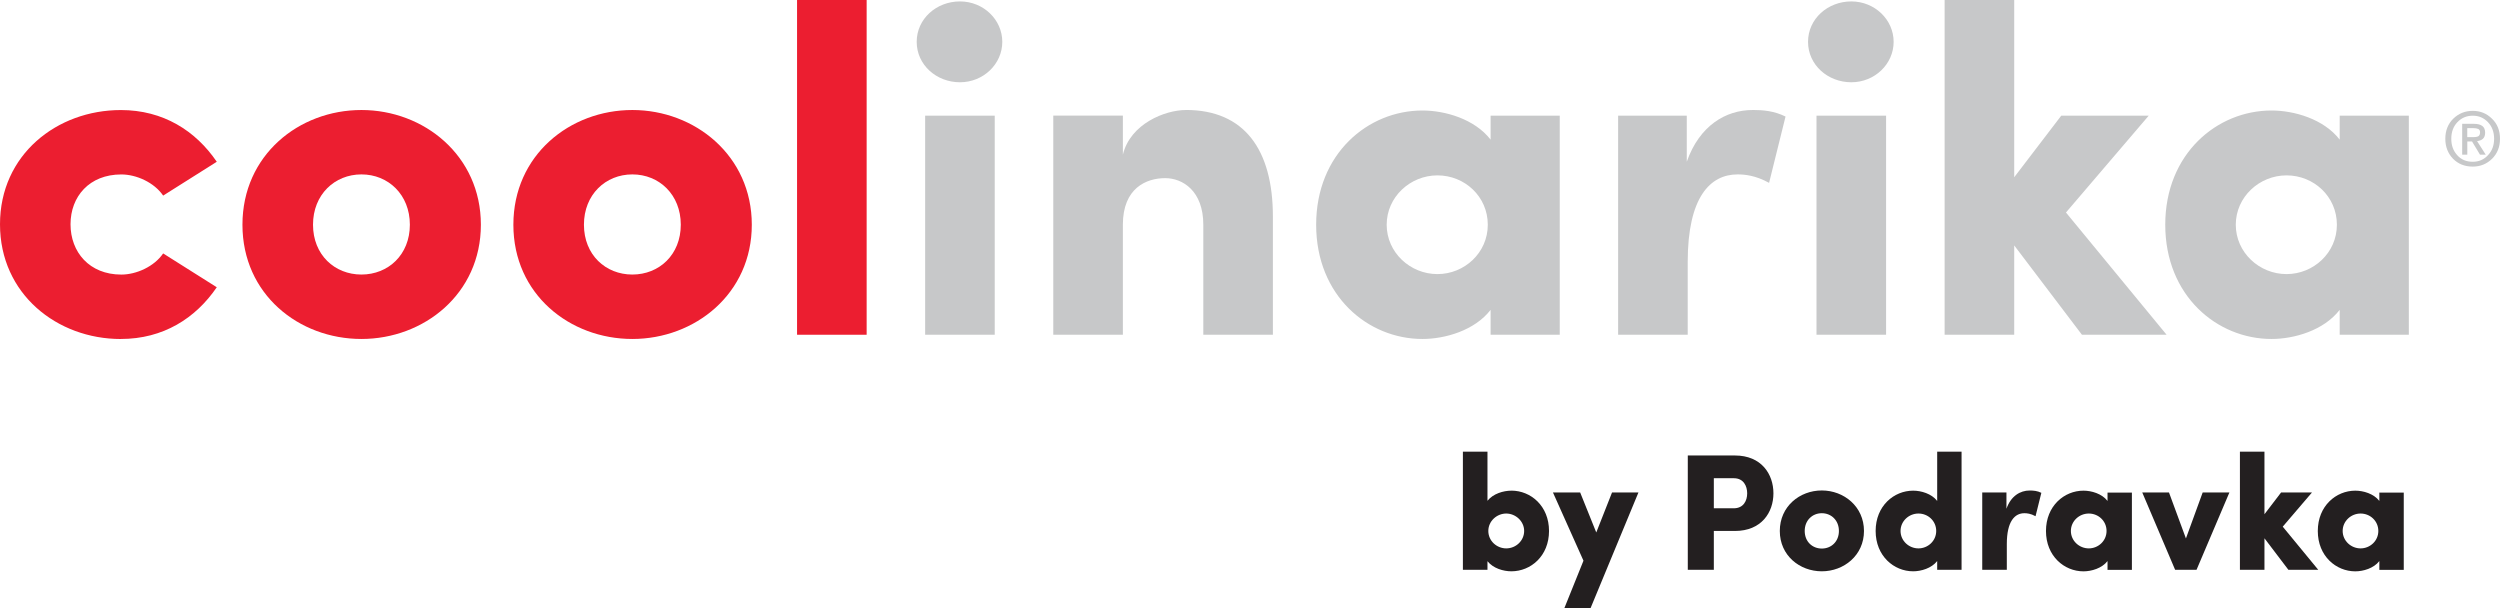
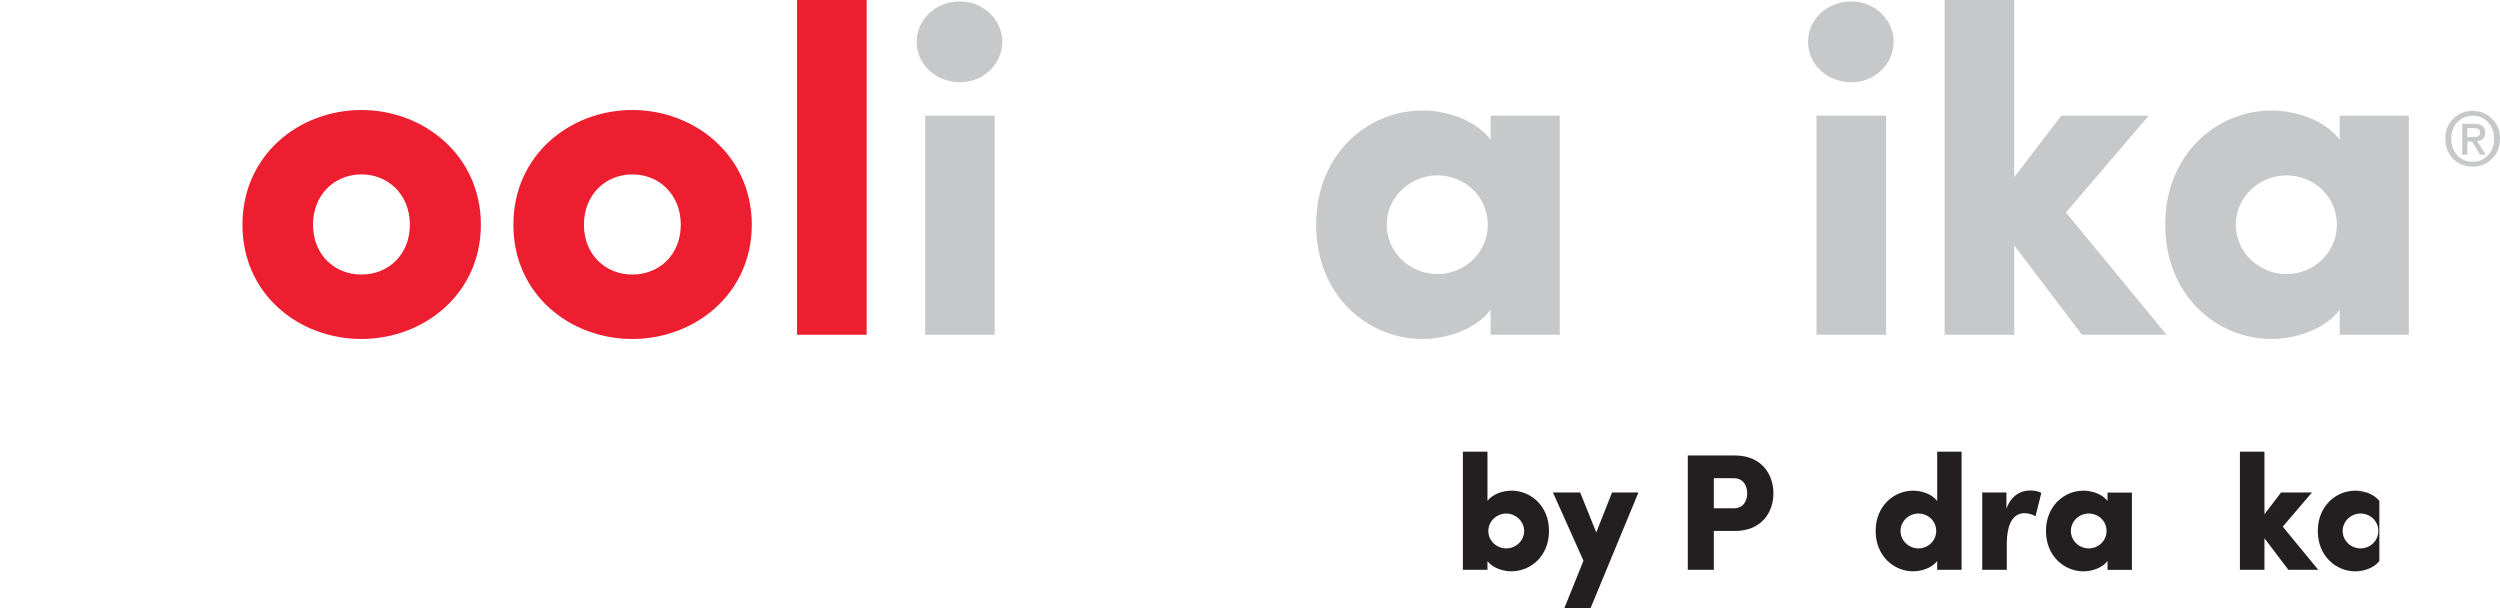
<svg xmlns="http://www.w3.org/2000/svg" version="1.1" viewBox="124.06 222.46 615.39 149.66">
  <defs>
    <style>       .cls-1, .cls-2 {         fill: #c7c8c9;       }        .cls-3 {         fill: #231f20;       }        .cls-4 {         fill: #ec1e30;       }        .cls-5 {         display: none;         fill: none;       }        .cls-2 {         fill-rule: evenodd;       }     </style>
  </defs>
  <g>
    <g id="Layer_1">
      <g>
        <path class="cls-3" d="M494.83,357.45c-2.33,0-4.41-1.84-4.41-4.29s2.12-4.29,4.41-4.29,4.41,1.88,4.41,4.29-2.04,4.29-4.41,4.29M496.09,343.24c-1.96,0-4.49.74-5.88,2.49v-12.09h-6.05v29.08h6.05v-2.12c1.39,1.76,3.92,2.49,5.88,2.49,4.78,0,9.27-3.76,9.27-9.93s-4.49-9.93-9.27-9.93" />
        <polygon class="cls-3" points="520.87 343.69 516.99 353.53 513.03 343.69 506.33 343.69 513.84 360.48 509.15 372.12 515.6 372.12 527.37 343.69 520.87 343.69" />
        <path class="cls-3" d="M550.83,347.57h-4.9v-7.39h4.94c2.37,0,3.27,1.92,3.27,3.72s-.9,3.68-3.31,3.68M551.12,334.58h-11.6v28.14h6.41v-9.56h5.19c6.54,0,9.48-4.57,9.48-9.27s-2.94-9.31-9.48-9.31" />
-         <path class="cls-3" d="M572.51,357.49c-2.33,0-4.21-1.71-4.21-4.33s1.88-4.37,4.21-4.37,4.21,1.76,4.21,4.37-1.88,4.33-4.21,4.33M572.51,363.09c5.43,0,10.38-3.92,10.38-9.93s-4.94-9.97-10.38-9.97-10.34,3.92-10.34,9.97,4.9,9.93,10.34,9.93" />
        <path class="cls-3" d="M596.3,357.45c-2.37,0-4.41-1.88-4.41-4.29s2.04-4.29,4.41-4.29,4.37,1.84,4.37,4.29-2.04,4.29-4.37,4.29M600.91,333.64v12.13c-1.39-1.8-3.96-2.53-5.92-2.53-4.74,0-9.23,3.76-9.23,9.92s4.49,9.93,9.23,9.93c1.96,0,4.53-.74,5.92-2.53v2.16h6v-29.08h-6Z" />
        <path class="cls-3" d="M623.68,343.2c-2.33,0-4.62,1.35-5.72,4.49v-4h-5.96v19.03h6.05v-6.33c0-5.64,1.96-7.6,4.33-7.6.61,0,1.55.08,2.74.74l1.43-5.76c-.98-.49-1.96-.57-2.86-.57" />
        <path class="cls-3" d="M638.23,357.45c-2.37,0-4.41-1.88-4.41-4.29s2.04-4.29,4.41-4.29,4.37,1.84,4.37,4.29-2.04,4.29-4.37,4.29M642.84,343.69v2.08c-1.39-1.8-3.96-2.53-5.92-2.53-4.74,0-9.23,3.76-9.23,9.93s4.49,9.93,9.23,9.93c1.96,0,4.53-.74,5.92-2.53v2.17h6v-19.03h-6Z" />
-         <polygon class="cls-3" points="666.26 343.69 662.14 355 657.97 343.69 651.39 343.69 659.48 362.72 664.75 362.72 672.84 343.69 666.26 343.69" />
        <polygon class="cls-3" points="694.71 362.72 685.97 352.1 693.16 343.69 685.56 343.69 681.47 349.04 681.47 333.64 675.43 333.64 675.43 362.72 681.47 362.72 681.47 354.96 687.36 362.72 694.71 362.72" />
-         <path class="cls-3" d="M705.13,357.45c-2.37,0-4.41-1.88-4.41-4.29s2.04-4.29,4.41-4.29,4.37,1.84,4.37,4.29-2.04,4.29-4.37,4.29M709.75,343.69v2.08c-1.39-1.8-3.96-2.53-5.92-2.53-4.74,0-9.23,3.76-9.23,9.93s4.49,9.93,9.23,9.93c1.96,0,4.53-.74,5.92-2.53v2.17h6.01v-19.03h-6.01Z" />
-         <path class="cls-4" d="M153.81,305.9c10.42,0,18.4-5.09,23.61-12.73l-13.2-8.33c-2.2,3.24-6.6,5.21-10.3,5.21-7.87,0-12.5-5.55-12.5-12.38s4.63-12.27,12.5-12.27c3.7,0,8.1,1.97,10.3,5.21l13.2-8.33c-5.21-7.64-13.2-12.73-23.61-12.73-15.74,0-29.75,10.99-29.75,28.12s14.01,28.24,29.75,28.24" />
+         <path class="cls-3" d="M705.13,357.45c-2.37,0-4.41-1.88-4.41-4.29s2.04-4.29,4.41-4.29,4.37,1.84,4.37,4.29-2.04,4.29-4.37,4.29M709.75,343.69v2.08c-1.39-1.8-3.96-2.53-5.92-2.53-4.74,0-9.23,3.76-9.23,9.93s4.49,9.93,9.23,9.93c1.96,0,4.53-.74,5.92-2.53v2.17v-19.03h-6.01Z" />
        <path class="cls-4" d="M213.03,290.04c-6.6,0-11.92-4.86-11.92-12.27s5.32-12.38,11.92-12.38,11.92,4.98,11.92,12.38-5.32,12.27-11.92,12.27M213.03,305.9c15.39,0,29.4-11.11,29.4-28.12s-14.01-28.24-29.4-28.24-29.29,11.11-29.29,28.24,13.89,28.12,29.29,28.12" />
        <path class="cls-4" d="M279.72,290.04c-6.6,0-11.92-4.86-11.92-12.27s5.32-12.38,11.92-12.38,11.92,4.98,11.92,12.38-5.32,12.27-11.92,12.27M279.72,305.9c15.39,0,29.4-11.11,29.4-28.12s-14.01-28.24-29.4-28.24-29.29,11.11-29.29,28.24,13.89,28.12,29.29,28.12" />
        <rect class="cls-4" x="320.26" y="222.46" width="17.13" height="82.4" />
        <path class="cls-1" d="M351.79,304.86h17.13v-53.93h-17.13v53.93ZM360.36,242.71c5.79,0,10.42-4.51,10.42-9.95s-4.63-9.95-10.42-9.95-10.65,4.28-10.65,9.95,4.86,9.95,10.65,9.95" />
-         <path class="cls-1" d="M415.97,249.54c-5.09,0-13.66,3.36-15.51,10.99v-9.61h-17.13v53.93h17.13v-27.08c0-9.03,5.79-11.46,10.42-11.46,4.28,0,9.38,3.12,9.38,11.46v27.08h17.13v-29.05c0-16.55-7.06-26.27-21.41-26.27" />
        <path class="cls-1" d="M477.9,289.93c-6.71,0-12.5-5.32-12.5-12.15s5.79-12.15,12.5-12.15,12.39,5.21,12.39,12.15-5.79,12.15-12.39,12.15M490.98,250.93v5.9c-3.94-5.09-11.23-7.17-16.78-7.17-13.43,0-26.16,10.65-26.16,28.12s12.73,28.12,26.16,28.12c5.56,0,12.85-2.08,16.78-7.17v6.13h17.02v-53.93h-17.02Z" />
-         <path class="cls-1" d="M555.48,249.54c-6.6,0-13.08,3.82-16.21,12.73v-11.34h-16.9v53.93h17.13v-17.94c0-15.97,5.56-21.53,12.27-21.53,1.74,0,4.4.23,7.76,2.08l4.05-16.32c-2.78-1.39-5.56-1.62-8.1-1.62" />
        <path class="cls-1" d="M571.2,304.86h17.13v-53.93h-17.13v53.93ZM579.77,242.71c5.79,0,10.42-4.51,10.42-9.95s-4.63-9.95-10.42-9.95-10.65,4.28-10.65,9.95,4.86,9.95,10.65,9.95" />
        <polygon class="cls-1" points="657.38 304.86 632.61 274.77 652.98 250.93 631.45 250.93 619.87 266.09 619.87 222.46 602.74 222.46 602.74 304.86 619.87 304.86 619.87 282.87 636.54 304.86 657.38 304.86" />
        <path class="cls-1" d="M686.91,289.93c-6.71,0-12.5-5.32-12.5-12.15s5.79-12.15,12.5-12.15,12.39,5.21,12.39,12.15-5.79,12.15-12.39,12.15M699.99,250.93v5.9c-3.94-5.09-11.23-7.17-16.78-7.17-13.43,0-26.16,10.65-26.16,28.12s12.73,28.12,26.16,28.12c5.56,0,12.85-2.08,16.78-7.17v6.13h17.02v-53.93h-17.02Z" />
        <path class="cls-2" d="M732.78,256.22c.73,0,1.21-.1,1.43-.29.22-.2.33-.49.33-.9s-.15-.69-.46-.83c-.29-.13-.69-.2-1.19-.2h-1.5v2.22h1.39ZM731.39,260.53h-1.25v-7.59h2.88c.93,0,1.62.18,2.07.53.47.34.7.89.7,1.65,0,.66-.18,1.15-.53,1.49-.34.32-.83.51-1.45.59l2.13,3.34h-1.41l-1.96-3.25h-1.17v3.25ZM732.74,250.94c-1.5,0-2.76.53-3.78,1.6-1,1.05-1.5,2.41-1.5,4.07s.48,2.95,1.45,4.04c.97,1.09,2.24,1.63,3.84,1.63,1.48,0,2.72-.53,3.72-1.6,1.02-1.06,1.53-2.42,1.53-4.07s-.51-3.01-1.51-4.07c-1-1.06-2.25-1.6-3.74-1.6M732.74,263.47c-1.97,0-3.59-.65-4.86-1.94-1.26-1.31-1.89-2.95-1.89-4.92s.65-3.66,1.96-4.94c1.32-1.28,2.91-1.92,4.79-1.92s3.43.64,4.73,1.92c1.32,1.27,1.98,2.92,1.98,4.94s-.66,3.65-1.96,4.94c-1.31,1.28-2.89,1.92-4.75,1.92" />
      </g>
      <rect class="cls-5" width="841.89" height="595.28" />
    </g>
  </g>
</svg>